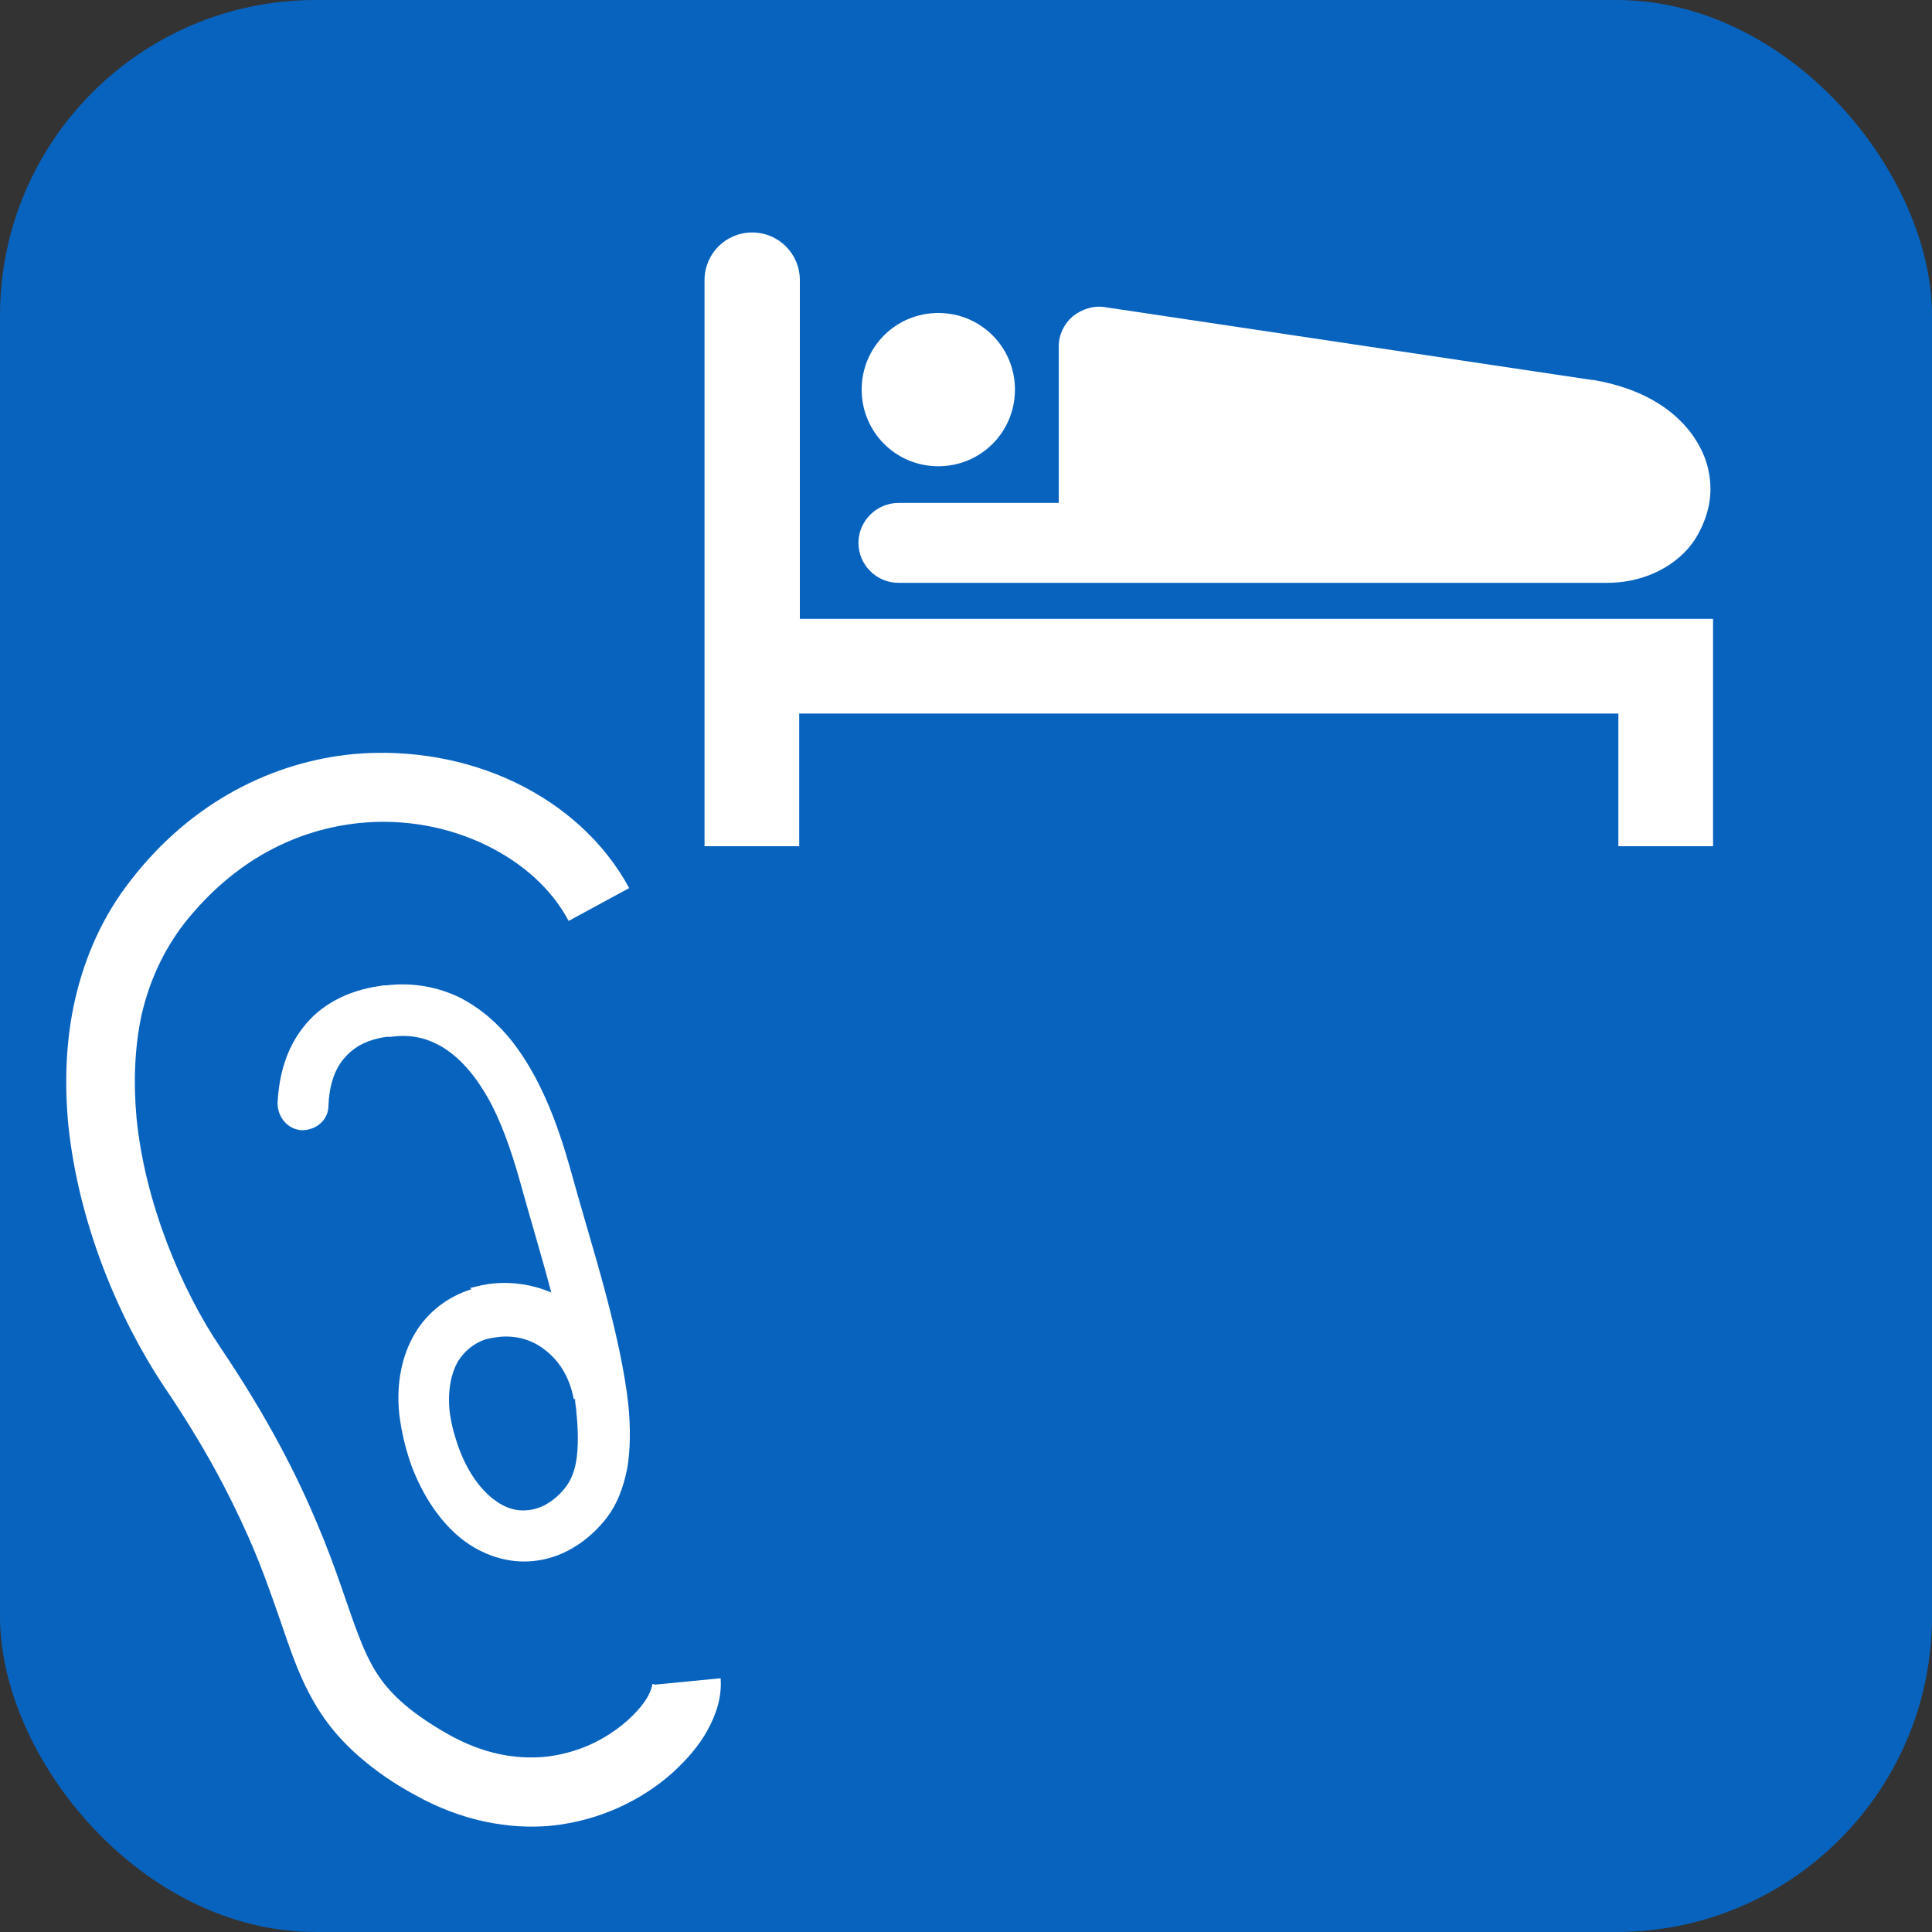
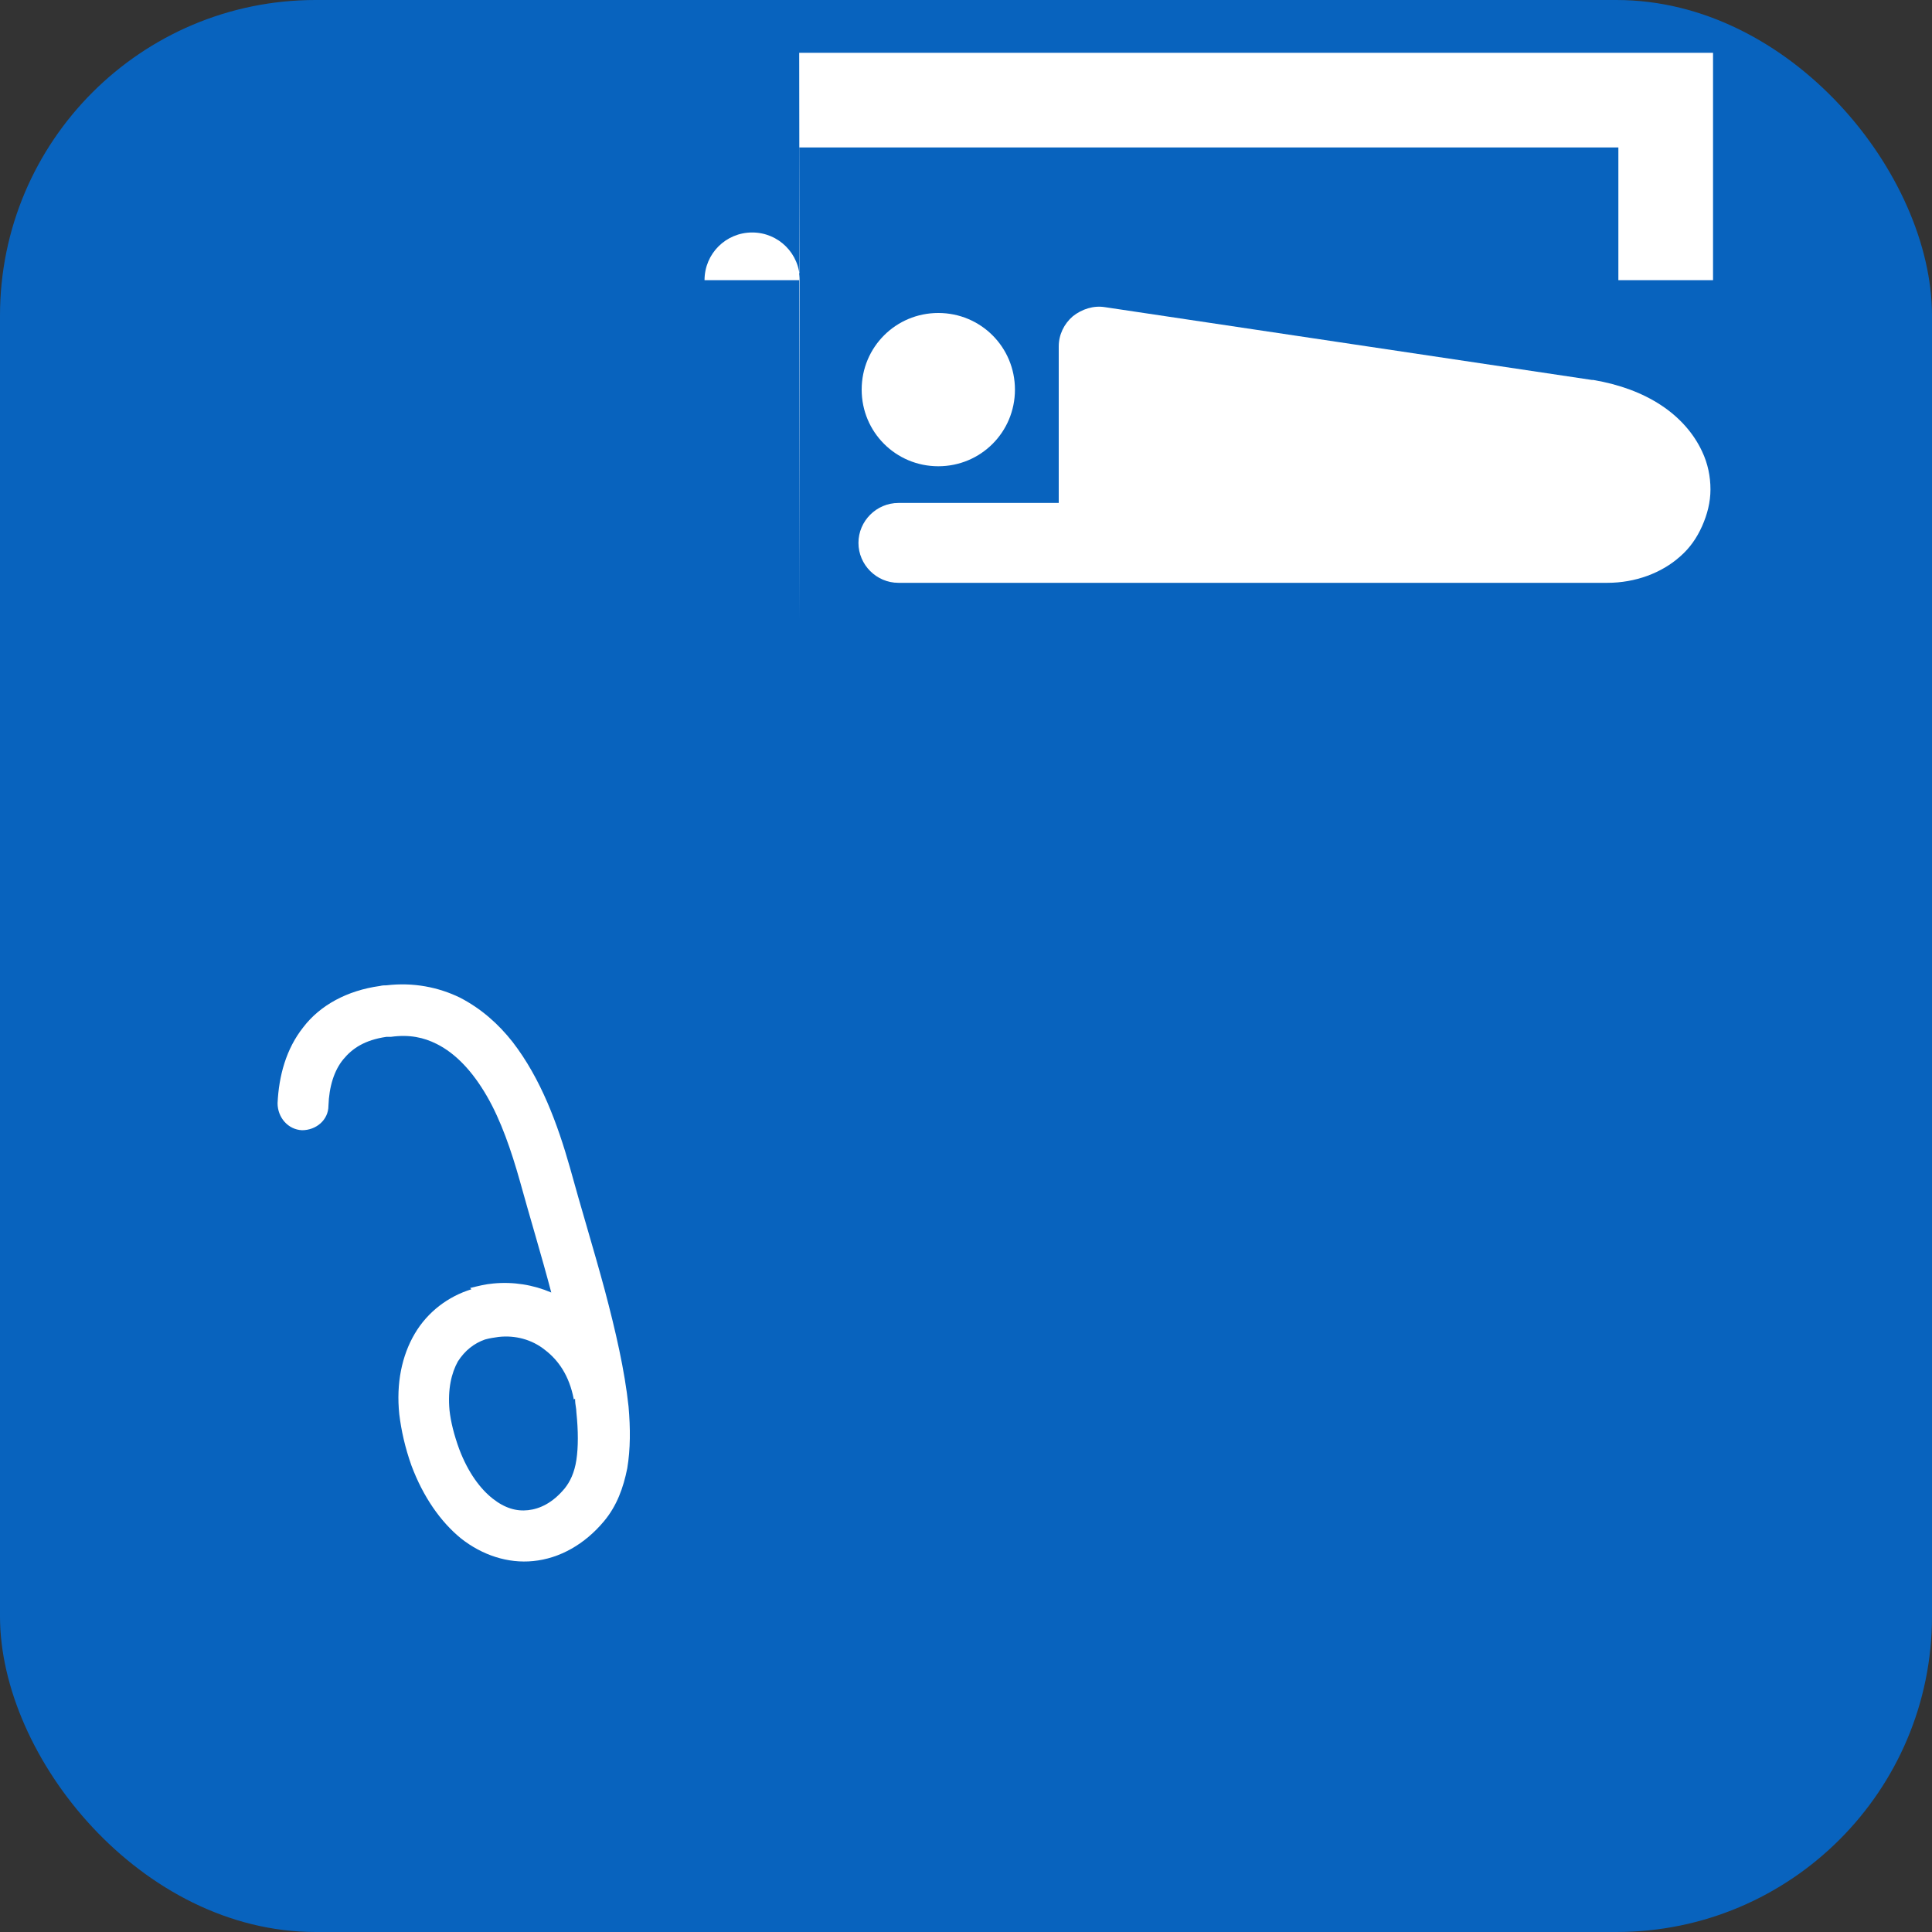
<svg xmlns="http://www.w3.org/2000/svg" id="_レイヤー_2" data-name="レイヤー 2" width="30" height="30" viewBox="0 0 30 30">
  <rect x="0" y="0" width="30" height="30" fill="#333333" stroke="none" />
  <defs>
    <style>
      .cls-1 {
        fill: #fff;
      }

      .cls-2 {
        fill: #0863be;
      }
    </style>
  </defs>
  <g id="brficon">
    <g>
      <rect class="cls-2" width="30" height="30" rx="4.9" ry="4.9" />
      <g>
        <path class="cls-1" d="m14.57,7.24c.66,0,1.19-.53,1.19-1.19s-.53-1.19-1.19-1.19-1.19.53-1.19,1.19.53,1.19,1.19,1.19Z" />
        <path class="cls-1" d="m13.95,9.05h11.01c.43,0,.84-.15,1.13-.41.15-.13.26-.29.34-.47.08-.18.13-.37.13-.57s-.04-.4-.13-.59c-.13-.28-.35-.53-.64-.72-.29-.19-.64-.32-1.05-.39h-.02s-7.56-1.13-7.56-1.13c-.18-.03-.36.03-.5.14-.14.12-.22.29-.22.47v2.43h-2.49c-.34,0-.62.28-.62.62s.28.62.62.62Z" />
-         <path class="cls-1" d="m12.42,9.61v-5.26c0-.41-.33-.74-.74-.74s-.74.33-.74.74v8.79h1.47v-2.06h12.72v2.06h1.47v-3.53h-14.19Z" />
+         <path class="cls-1" d="m12.42,9.61v-5.26c0-.41-.33-.74-.74-.74s-.74.33-.74.74h1.47v-2.06h12.72v2.06h1.47v-3.53h-14.19Z" />
      </g>
-       <path class="cls-1" d="m10.16,26.15h-.03s-.01.09-.08.21c-.1.17-.31.39-.59.57-.28.18-.62.31-1,.35-.45.04-.95-.04-1.5-.35-.53-.3-.82-.56-1.02-.82-.15-.2-.26-.42-.37-.71-.17-.43-.33-1-.64-1.73-.31-.74-.76-1.64-1.51-2.75-.6-.89-1.17-2.24-1.3-3.56-.05-.55-.03-1.1.08-1.61.12-.51.33-.98.66-1.41.79-1,1.76-1.46,2.72-1.56.7-.07,1.38.06,1.96.34.58.28,1.03.69,1.29,1.18l.94-.51c-.39-.72-1.02-1.28-1.77-1.64-.75-.36-1.63-.52-2.52-.44-1.23.12-2.5.73-3.45,1.96-.44.56-.71,1.19-.86,1.83-.15.65-.17,1.31-.11,1.96.16,1.55.79,3.02,1.48,4.06.64.94,1.03,1.7,1.31,2.33.21.47.35.88.48,1.25.19.55.34,1.03.65,1.5.15.23.35.46.59.67.24.21.52.41.87.6.73.41,1.47.54,2.12.48.77-.08,1.42-.41,1.88-.82.23-.21.42-.43.55-.67.13-.24.22-.5.2-.8l-1.03.1Z" />
      <path class="cls-1" d="m7.32,20.02c-.36.11-.68.35-.88.69-.2.34-.29.77-.24,1.25.03.25.09.52.19.8.18.48.45.87.77,1.13.33.26.73.39,1.12.35.41-.04.8-.26,1.1-.62.2-.24.3-.52.36-.82.05-.3.05-.62.02-.96-.06-.56-.2-1.17-.37-1.81-.17-.63-.37-1.28-.54-1.9-.19-.67-.45-1.38-.89-1.95-.22-.28-.49-.52-.82-.69-.33-.16-.72-.24-1.14-.19-.03,0-.06,0-.1.01-.51.07-.93.3-1.19.64-.27.34-.38.76-.4,1.18,0,.22.16.41.38.42.22,0,.41-.16.41-.38h0c.01-.3.09-.55.23-.72.14-.17.33-.3.67-.35h.07c.29-.04.51.01.71.11.3.15.56.43.78.81.22.38.38.85.51,1.31.16.58.34,1.17.49,1.74-.28-.12-.59-.17-.9-.14-.12.01-.24.04-.36.07Zm1.61,1.7s0,.01,0,.02c0,.06.02.13.02.19.03.29.03.54,0,.74-.03.2-.1.34-.18.44-.19.23-.39.32-.57.34-.18.02-.36-.03-.55-.18-.19-.15-.38-.4-.52-.77-.08-.22-.13-.42-.15-.6-.03-.33.03-.58.13-.76.11-.17.25-.28.42-.34.07-.02.14-.03.21-.04.26-.03.52.04.72.2.21.16.38.4.45.77Z" />
    </g>
  </g>
</svg>